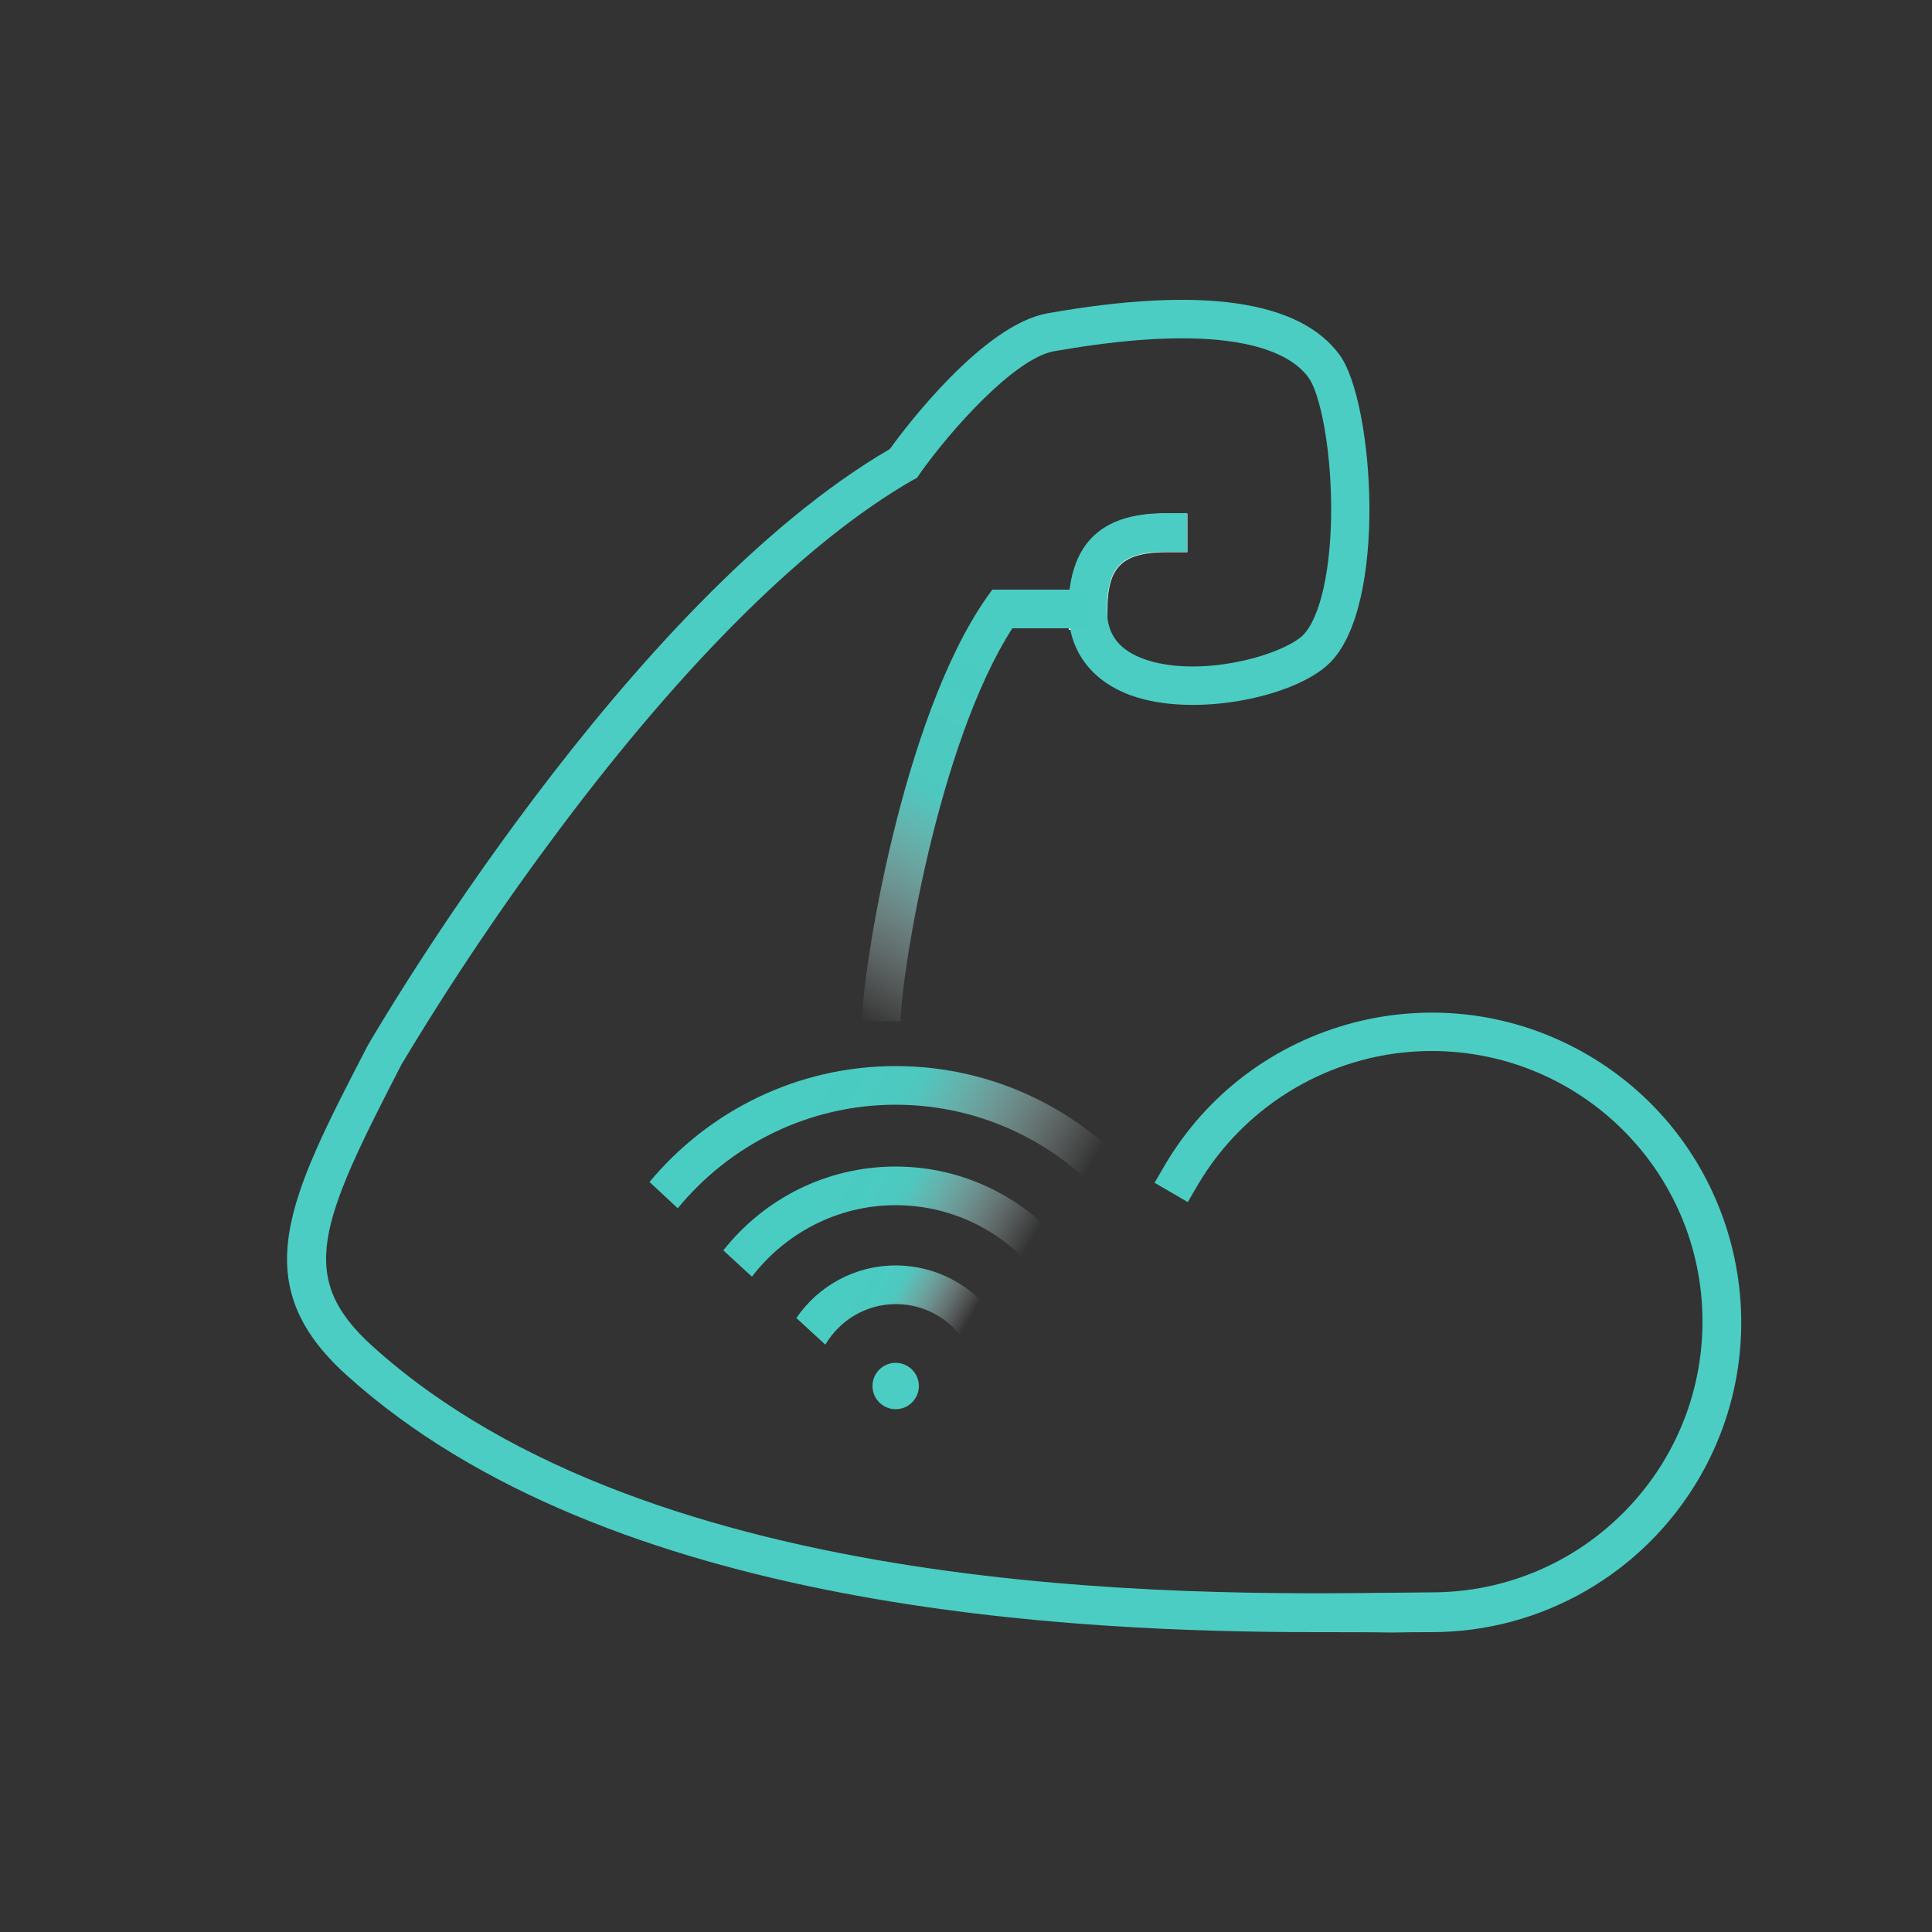
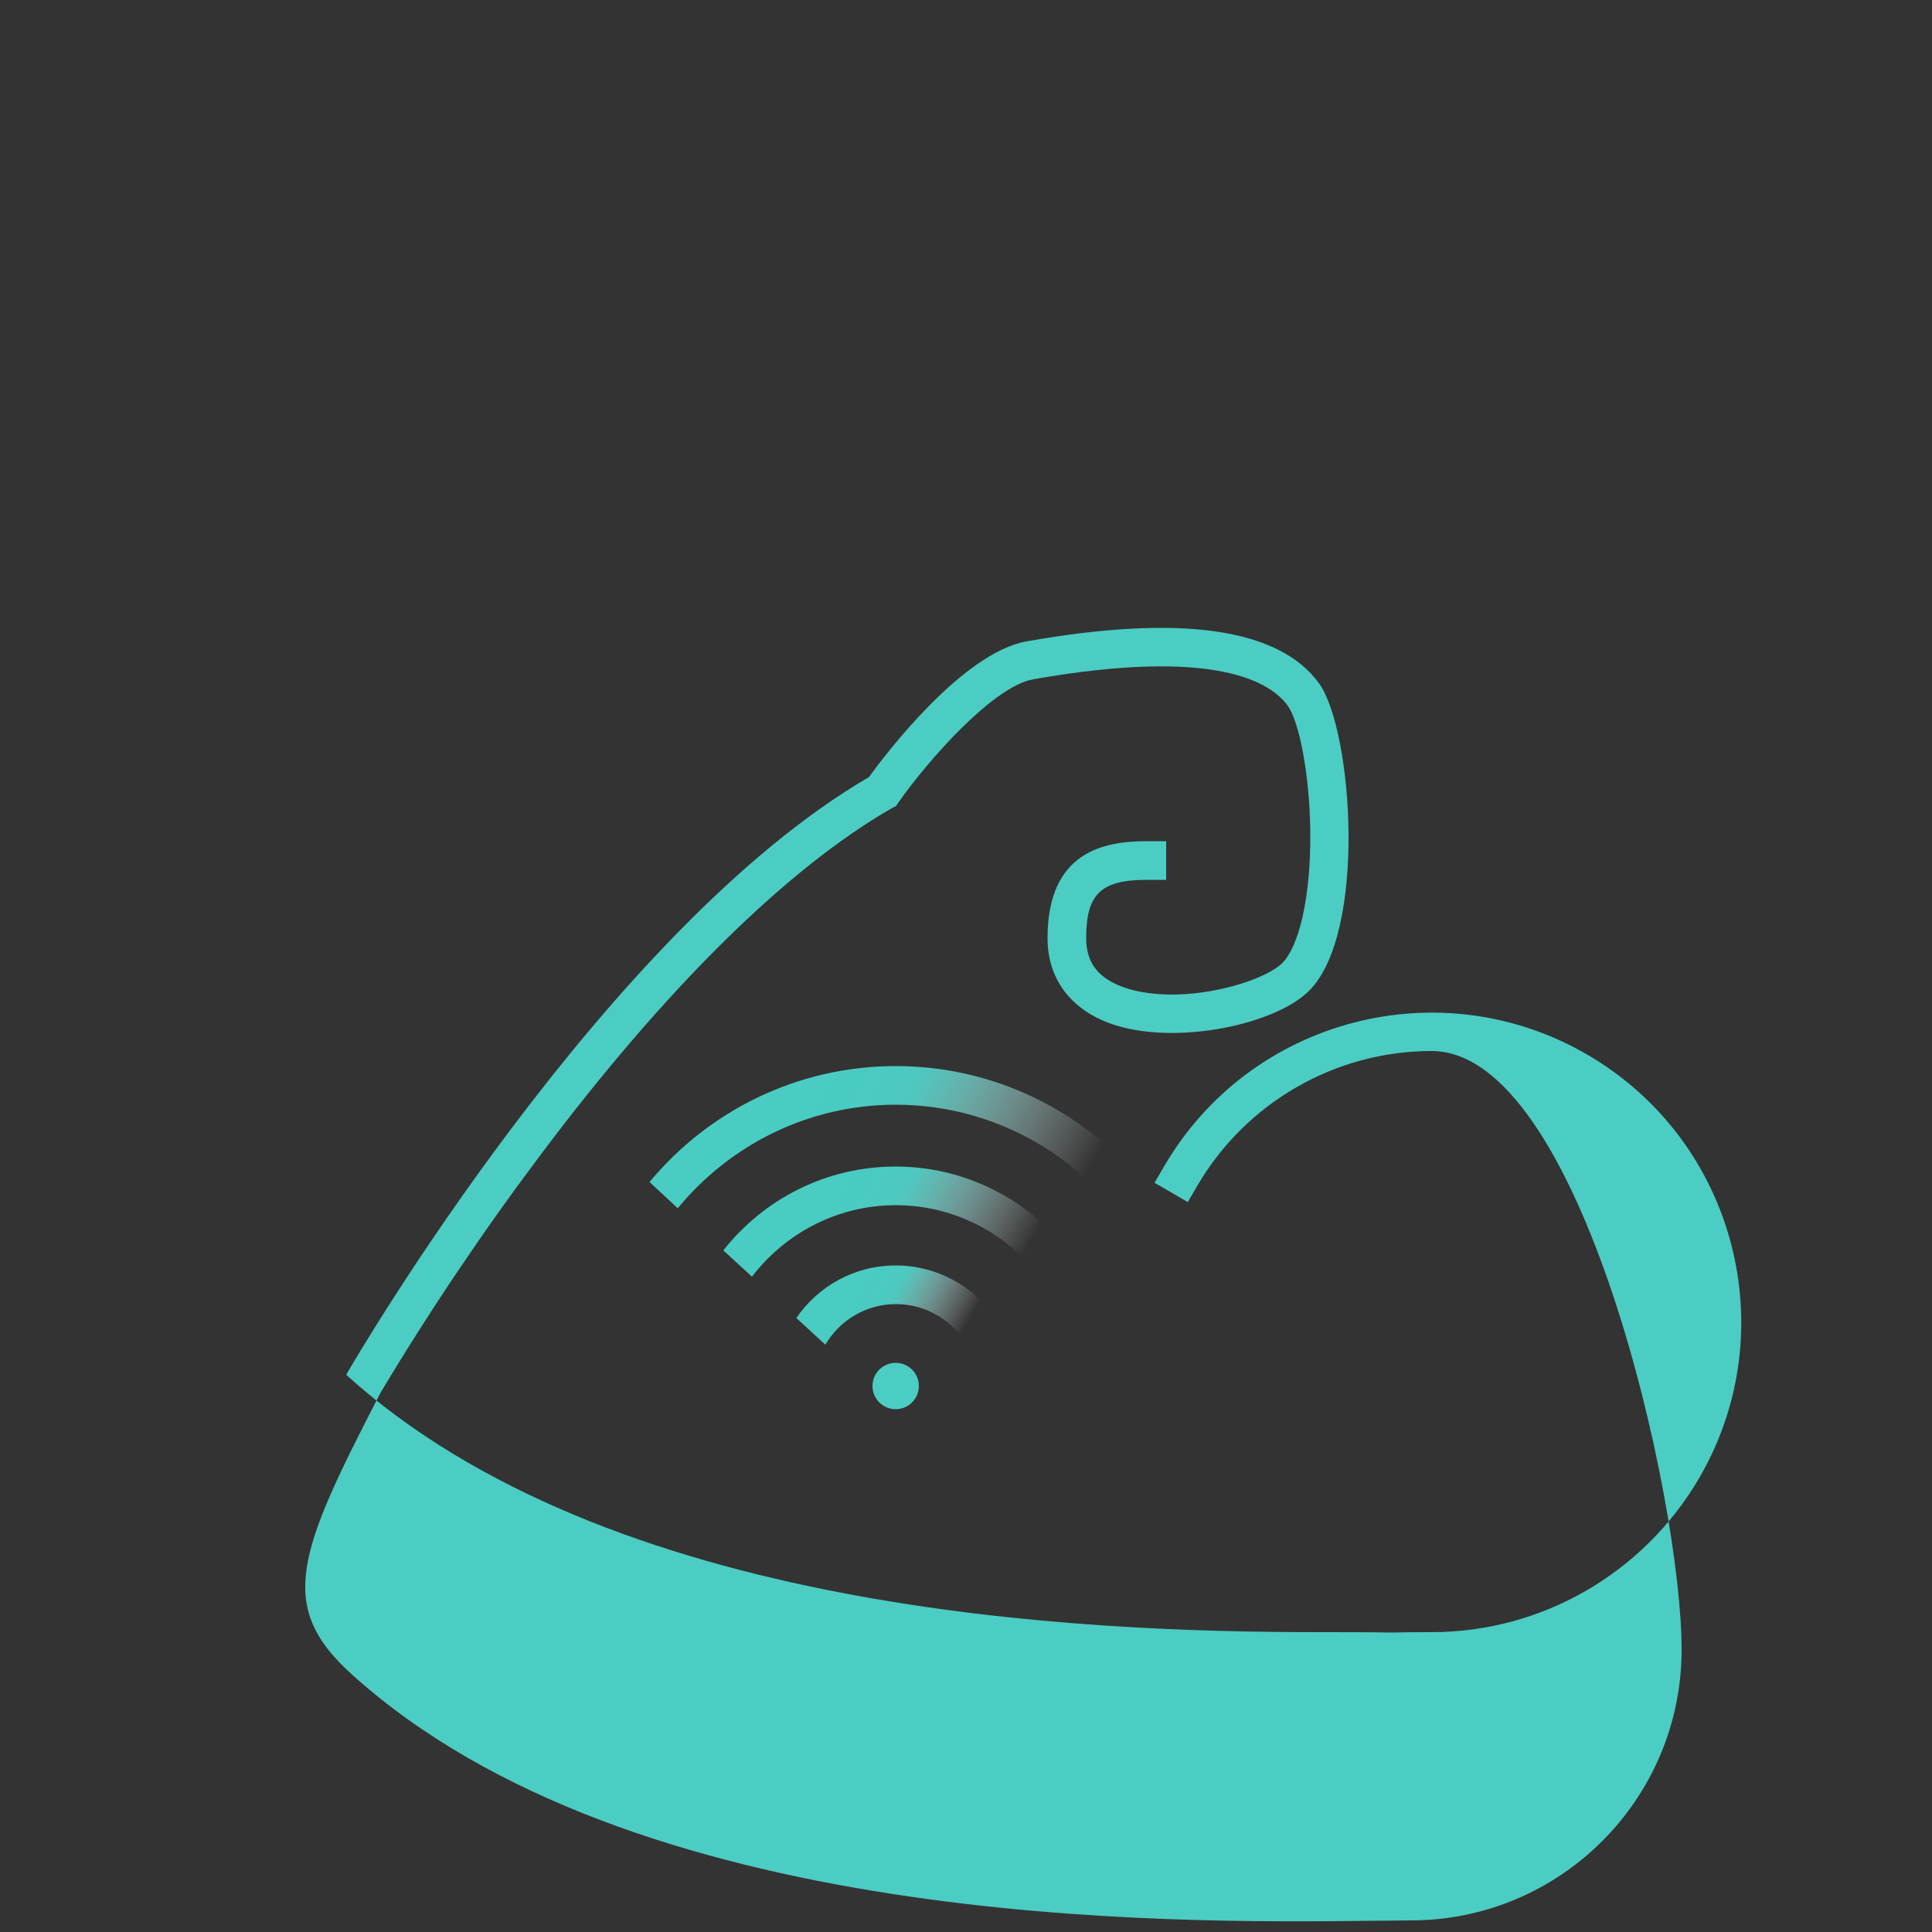
<svg xmlns="http://www.w3.org/2000/svg" version="1.1" id="Laag_1" x="0px" y="0px" viewBox="0 0 500 500" style="enable-background:new 0 0 500 500;" xml:space="preserve">
  <rect x="0" y="0" width="500" height="500" fill="#333333" stroke="none" />
  <style type="text/css">
	.st0{fill:#FFFFFF;}
	.st1{fill:#4BCDC3;}
	.st2{fill:url(#SVGID_1_);}
	.st3{fill:url(#SVGID_00000134966588507888034560000015174206721686235828_);}
	.st4{fill:url(#SVGID_00000076585588019136348550000009483337964800422035_);}
	.st5{fill:url(#SVGID_00000033355927297215778170000007800333848843042485_);}
	.st6{fill:url(#SVGID_00000019680693480852512960000016404048065814231725_);}
</style>
-   <path class="st0" d="M286.6,163h-10v-5c0-22.5,14.7-25.1,25.7-25.1h5v10h-5c-11.9,0-15.7,3.7-15.7,15.1V163z" />
-   <path class="st1" d="M341.3,422.4c-62.5,0-183.7-5.1-251.7-66.6c-26.2-23.7-15-45.5,5.4-84.9l0.1-0.2  c2.7-4.7,67.2-114.9,135.2-154.5c4.3-6,24.2-32.1,40.7-35.1c40-7.1,65.5-3.4,75.8,10.9c8.7,12.2,12.5,64.9-2.8,79.7  c-9.4,9.1-36.9,14.5-53,7.6c-9.3-4-14.5-11.6-14.5-21.4c0-22.5,14.7-25.1,25.7-25.1h5v10h-5c-11.9,0-15.7,3.7-15.7,15.1  c0,5.9,2.7,9.8,8.4,12.2c5.9,2.5,14.5,3.1,23.7,1.5s15.9-4.7,18.5-7.1c4.6-4.5,7.5-17.4,7.4-33.6c-0.1-15.8-3-29.2-5.8-33.1  c-4.4-6.2-18.8-15.2-65.9-6.9c-10.2,1.8-26.9,20.5-34.9,31.9l-0.6,0.9l-1,0.5c-27.2,15.6-58.7,46.7-91.1,89.9  c-14.8,19.7-28.6,40.2-41.3,61.4c-21.3,41.2-27.1,55.1-7.6,72.8c72.8,65.9,211.5,64.5,263.7,63.9c4,0,7.6-0.1,10.5-0.1  c38.7,0,70.1-31.4,70.1-70.1S409.2,272,370.5,272c-24.9,0-48,13.3-60.6,34.8l-2.5,4.3l-8.6-5l2.5-4.3  c22.3-38.2,71.4-51.1,109.6-28.8s51.1,71.4,28.8,109.6c-14.4,24.6-40.7,39.8-69.2,39.8c-2.9,0-6.4,0-10.4,0.1  C354.7,422.4,348.3,422.4,341.3,422.4z" />
+   <path class="st1" d="M341.3,422.4c-62.5,0-183.7-5.1-251.7-66.6l0.1-0.2  c2.7-4.7,67.2-114.9,135.2-154.5c4.3-6,24.2-32.1,40.7-35.1c40-7.1,65.5-3.4,75.8,10.9c8.7,12.2,12.5,64.9-2.8,79.7  c-9.4,9.1-36.9,14.5-53,7.6c-9.3-4-14.5-11.6-14.5-21.4c0-22.5,14.7-25.1,25.7-25.1h5v10h-5c-11.9,0-15.7,3.7-15.7,15.1  c0,5.9,2.7,9.8,8.4,12.2c5.9,2.5,14.5,3.1,23.7,1.5s15.9-4.7,18.5-7.1c4.6-4.5,7.5-17.4,7.4-33.6c-0.1-15.8-3-29.2-5.8-33.1  c-4.4-6.2-18.8-15.2-65.9-6.9c-10.2,1.8-26.9,20.5-34.9,31.9l-0.6,0.9l-1,0.5c-27.2,15.6-58.7,46.7-91.1,89.9  c-14.8,19.7-28.6,40.2-41.3,61.4c-21.3,41.2-27.1,55.1-7.6,72.8c72.8,65.9,211.5,64.5,263.7,63.9c4,0,7.6-0.1,10.5-0.1  c38.7,0,70.1-31.4,70.1-70.1S409.2,272,370.5,272c-24.9,0-48,13.3-60.6,34.8l-2.5,4.3l-8.6-5l2.5-4.3  c22.3-38.2,71.4-51.1,109.6-28.8s51.1,71.4,28.8,109.6c-14.4,24.6-40.7,39.8-69.2,39.8c-2.9,0-6.4,0-10.4,0.1  C354.7,422.4,348.3,422.4,341.3,422.4z" />
  <circle class="st1" cx="231.8" cy="358.7" r="6" />
  <linearGradient id="SVGID_1_" gradientUnits="userSpaceOnUse" x1="251.144" y1="351.8" x2="212.7" y2="329.604">
    <stop offset="0.12" style="stop-color:#FFFFFF;stop-opacity:0" />
    <stop offset="0.57" style="stop-color:#4FCEC5;stop-opacity:0.96" />
    <stop offset="0.68" style="stop-color:#4BCDC3;stop-opacity:0.99" />
    <stop offset="0.92" style="stop-color:#49CDC3" />
  </linearGradient>
  <path class="st2" d="M231.8,327.5c-10.7,0-20.1,5.4-25.7,13.6l7.5,6.9c3.7-6.3,10.5-10.5,18.3-10.5c7.7,0,14.5,4.2,18.2,10.3  l7.5-6.9C251.8,332.8,242.4,327.5,231.8,327.5z" />
  <linearGradient id="SVGID_00000072978171333216952990000016798846830581569164_" gradientUnits="userSpaceOnUse" x1="265.537" y1="342.038" x2="198.824" y2="303.522">
    <stop offset="0.12" style="stop-color:#FFFFFF;stop-opacity:0" />
    <stop offset="0.57" style="stop-color:#4FCEC5;stop-opacity:0.96" />
    <stop offset="0.68" style="stop-color:#4BCDC3;stop-opacity:0.99" />
    <stop offset="0.92" style="stop-color:#49CDC3" />
  </linearGradient>
  <path style="fill:url(#SVGID_00000072978171333216952990000016798846830581569164_);" d="M231.8,301.9c-18.1,0-34.2,8.5-44.6,21.7  l7.4,6.8c8.6-11.2,22.1-18.5,37.2-18.5c15.1,0,28.5,7.2,37.1,18.3l7.4-6.8C265.8,310.4,249.8,301.9,231.8,301.9z" />
  <linearGradient id="SVGID_00000135650662713664724400000003093373591978513556_" gradientUnits="userSpaceOnUse" x1="280.175" y1="332.097" x2="184.737" y2="276.995">
    <stop offset="0.12" style="stop-color:#FFFFFF;stop-opacity:0" />
    <stop offset="0.57" style="stop-color:#4FCEC5;stop-opacity:0.96" />
    <stop offset="0.68" style="stop-color:#4BCDC3;stop-opacity:0.99" />
    <stop offset="0.92" style="stop-color:#49CDC3" />
  </linearGradient>
  <path style="fill:url(#SVGID_00000135650662713664724400000003093373591978513556_);" d="M231.8,275.9c-25.6,0-48.5,11.7-63.7,30  l7.3,6.8c13.4-16.3,33.7-26.8,56.4-26.8c22.6,0,42.9,10.4,56.3,26.6l7.3-6.8C280.2,287.5,257.3,275.9,231.8,275.9z" />
  <linearGradient id="SVGID_00000137114856178868945440000014488824298194410924_" gradientUnits="userSpaceOnUse" x1="278.728" y1="162.276" x2="262.123" y2="152.69">
    <stop offset="0.12" style="stop-color:#FFFFFF;stop-opacity:0" />
    <stop offset="0.57" style="stop-color:#4FCEC5;stop-opacity:0.96" />
    <stop offset="0.68" style="stop-color:#4BCDC3;stop-opacity:0.99" />
    <stop offset="0.92" style="stop-color:#49CDC3" />
  </linearGradient>
-   <path style="fill:url(#SVGID_00000137114856178868945440000014488824298194410924_);" d="M259.4,157.5h22.1H259.4z" />
  <g>
    <linearGradient id="SVGID_00000073688807949608848460000012843322104765845129_" gradientUnits="userSpaceOnUse" x1="215.04" y1="259.62" x2="278.046" y2="150.492">
      <stop offset="0" style="stop-color:#FFFFFF;stop-opacity:0" />
      <stop offset="0.478" style="stop-color:#4FCEC5;stop-opacity:0.96" />
      <stop offset="0.68" style="stop-color:#4BCDC3;stop-opacity:0.99" />
      <stop offset="0.92" style="stop-color:#49CDC3" />
    </linearGradient>
-     <path style="fill:url(#SVGID_00000073688807949608848460000012843322104765845129_);" d="M233.1,264.3h-10   c0-12.5,10.3-78.3,32.2-109.6l1.5-2.1h24.8v10H262C242.7,192.5,233.1,253,233.1,264.3z" />
  </g>
</svg>